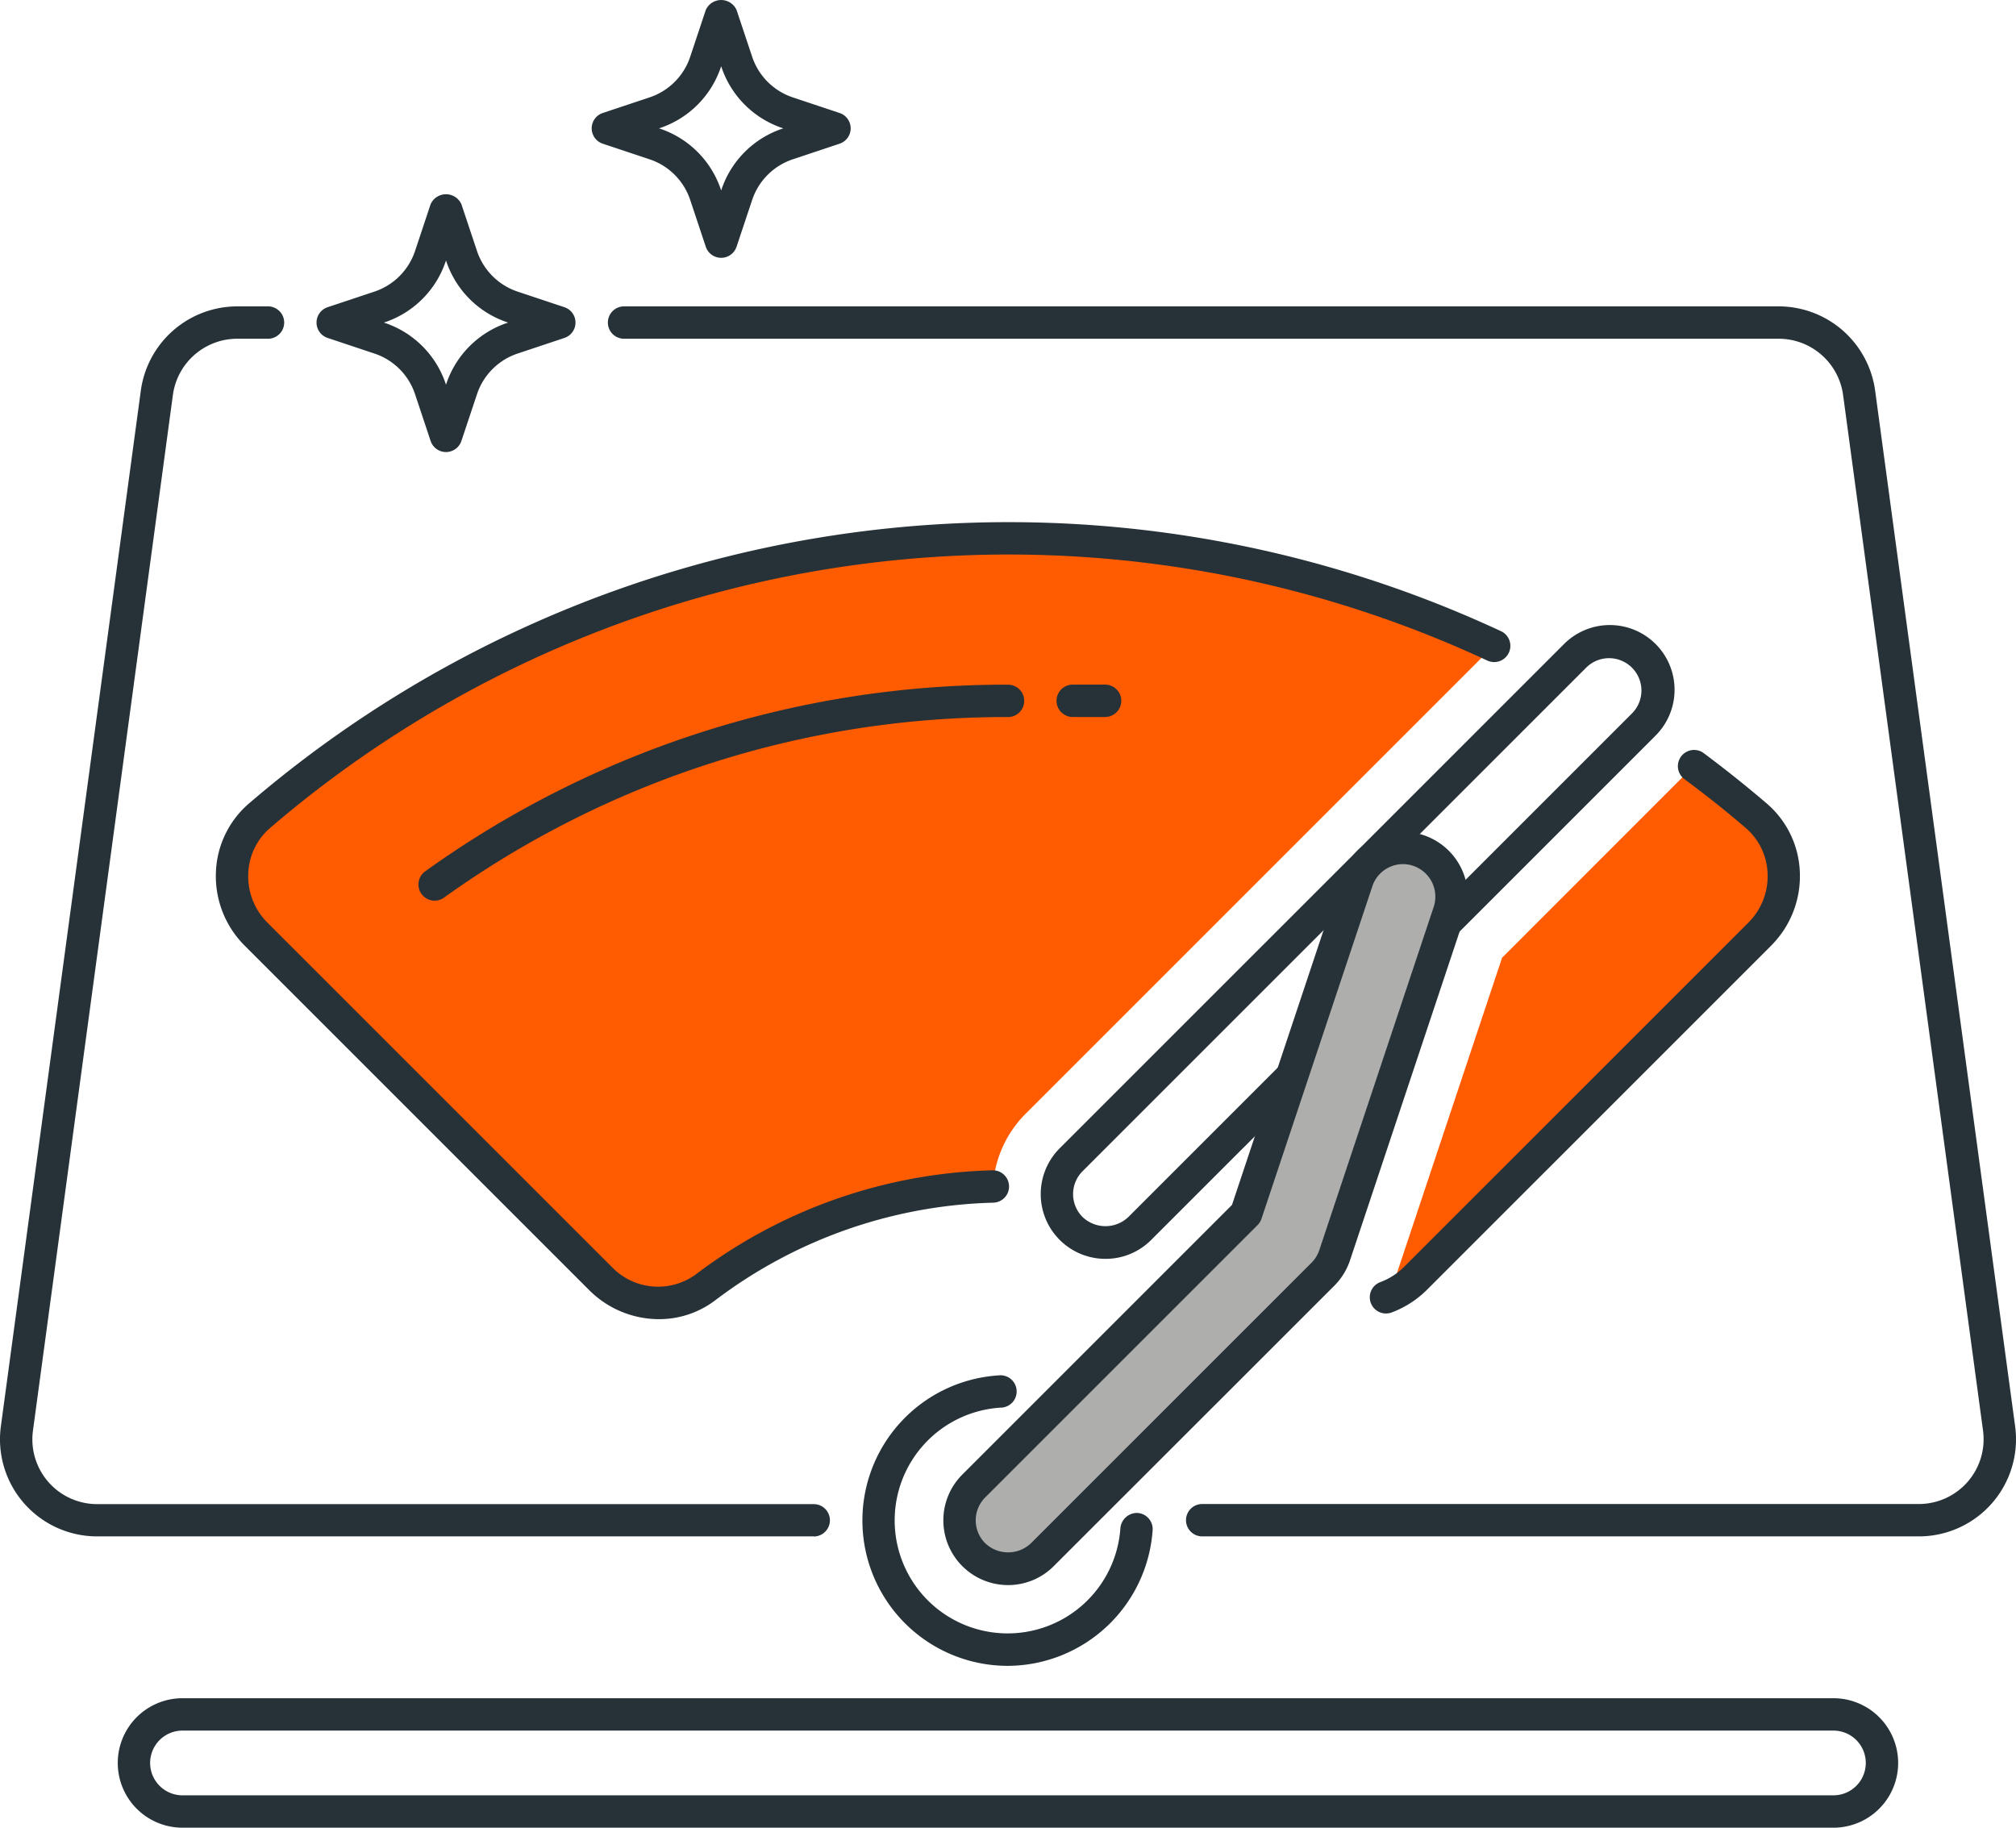
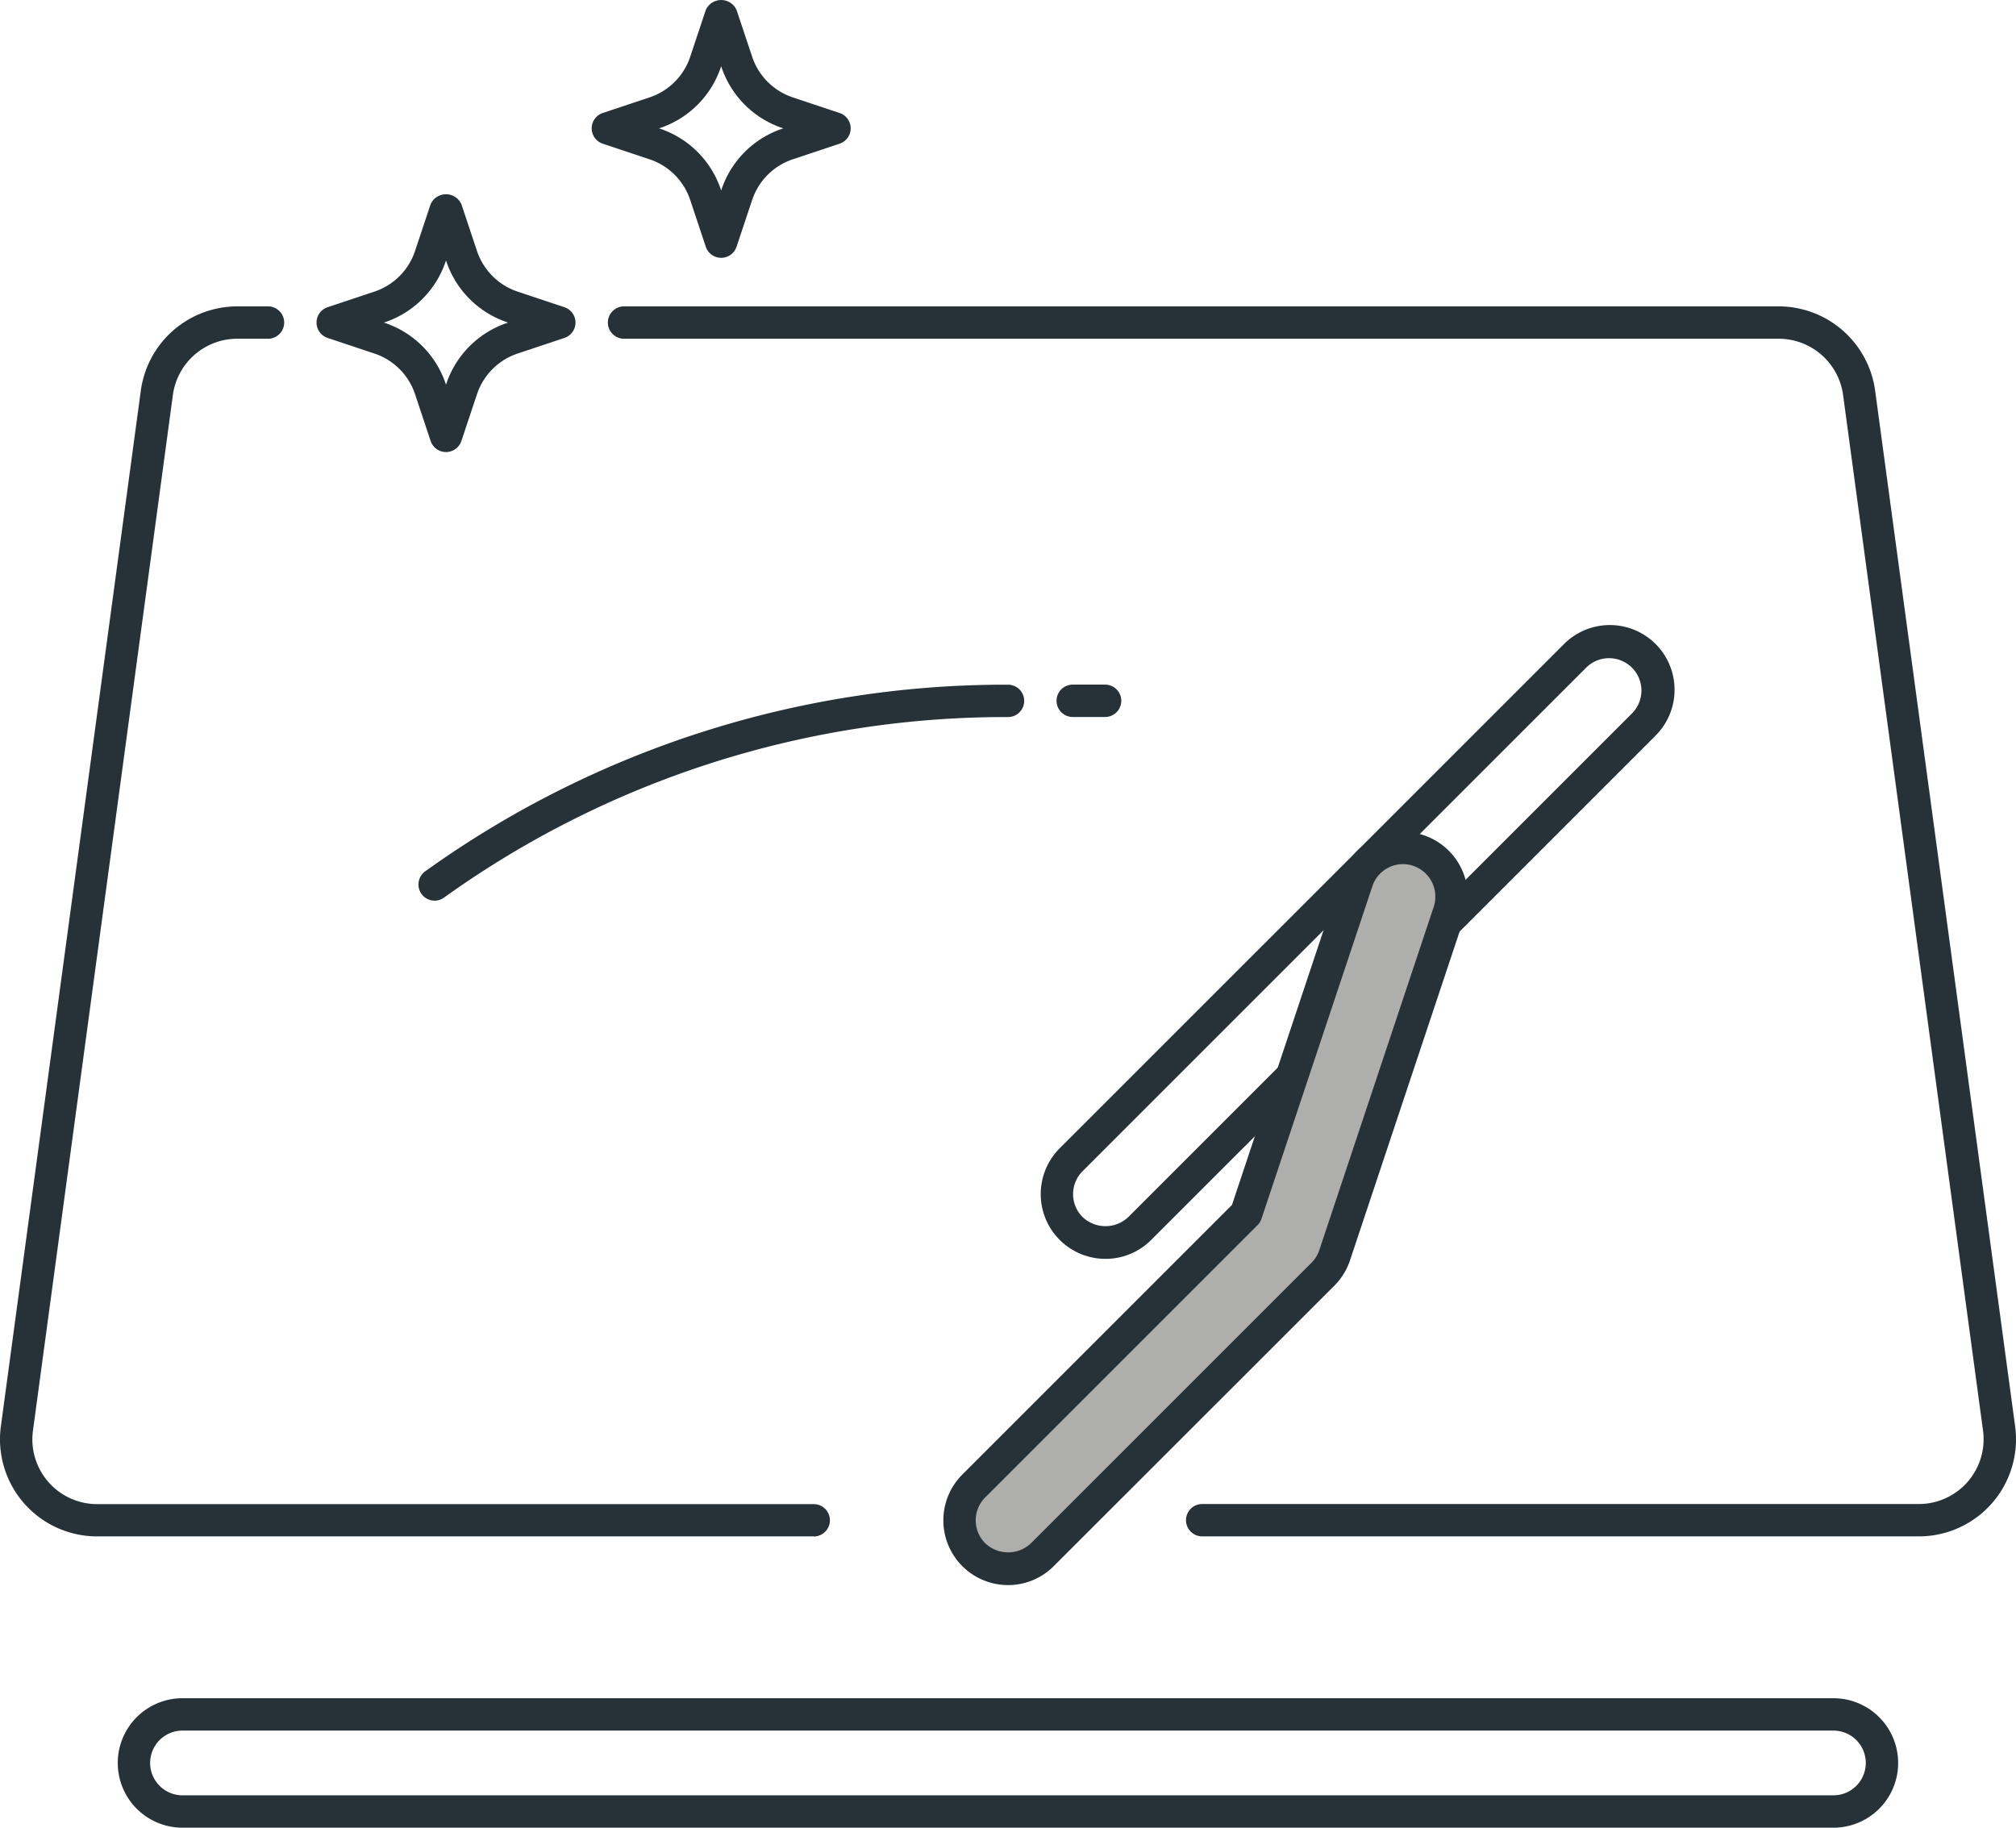
<svg xmlns="http://www.w3.org/2000/svg" width="93.795" height="85.039" viewBox="0 0 93.795 85.039">
  <path d="M51.432 57.818a2.258 2.258 0 01-1.6-3.856l23.428-23.43a2.259 2.259 0 013.194 3.194l-23.428 23.43a2.253 2.253 0 01-1.594.662z" fill="none" />
  <path d="M51.432 58.572a3.013 3.013 0 01-2.13-5.143l23.43-23.428a3.012 3.012 0 114.259 4.259l-23.43 23.43a2.992 2.992 0 01-2.129.882zm23.43-27.948a1.5 1.5 0 00-1.065.441l-23.43 23.43a1.505 1.505 0 000 2.13 1.544 1.544 0 002.13 0l23.43-23.43a1.506 1.506 0 00-1.065-2.571z" fill="#263238" />
  <path d="M46.902 72.997a2.26 2.26 0 01-1.6-3.857l12.672-12.672 5.157-15.469a2.258 2.258 0 114.285 1.429l-5.324 15.973a2.24 2.24 0 01-.547.884L48.496 72.333a2.254 2.254 0 01-1.594.664z" fill="#aeaeac" />
  <path d="M46.902 73.751a3.012 3.012 0 01-2.13-5.142l12.547-12.547 5.1-15.3a3.012 3.012 0 115.715 1.905L62.81 58.64a3.032 3.032 0 01-.727 1.178l-13.056 13.05a2.992 2.992 0 01-2.125.883zm18.369-33.545a1.478 1.478 0 00-.664.158 1.5 1.5 0 00-.759.875l-5.157 15.467a.74.74 0 01-.182.295L45.837 69.673a1.505 1.505 0 000 2.13 1.544 1.544 0 002.13 0l13.05-13.049a1.51 1.51 0 00.365-.589l5.324-15.975a1.516 1.516 0 00-1.434-1.985z" fill="#263238" />
-   <path d="M46.896 77.509a6.764 6.764 0 01-.443-13.514.753.753 0 11.1 1.5 5.257 5.257 0 105.574 5.6.776.776 0 01.8-.7.754.754 0 01.7.8 6.787 6.787 0 01-6.731 6.314z" fill="#263238" />
-   <path d="M47.707 51.831l21.79-21.79a53.492 53.492 0 00-57.417 7.911 3.765 3.765 0 00-.172 5.5l16.038 16.04a3.737 3.737 0 004.874.411 23.19 23.19 0 0113.377-4.7 5.225 5.225 0 011.51-3.372zM81.714 37.952a53.715 53.715 0 00-2.929-2.337c-.069.078-.124.167-.2.241l-8.7 8.705-4.932 14.794a5.282 5.282 0 01-.47 1.006 3.847 3.847 0 001.366-.868l16.04-16.04a3.766 3.766 0 00-.175-5.501z" fill="#ff5b00" />
-   <path d="M30.654 61.378a4.592 4.592 0 01-3.243-1.353L11.372 43.987a4.566 4.566 0 01-1.327-3.384 4.424 4.424 0 011.541-3.221 54.258 54.258 0 0158.227-8.024.754.754 0 11-.639 1.365 52.751 52.751 0 00-56.607 7.8 2.927 2.927 0 00-1.017 2.135 3.044 3.044 0 00.885 2.264l16.04 16.038a2.982 2.982 0 003.884.346 23.855 23.855 0 0113.812-4.854.753.753 0 11.044 1.506 22.352 22.352 0 00-12.945 4.547 4.311 4.311 0 01-2.616.873zM64.482 61.114a.754.754 0 01-.268-1.458 3.057 3.057 0 001.1-.7L81.351 42.92a3.04 3.04 0 00.887-2.264 2.925 2.925 0 00-1.02-2.135c-.852-.735-1.8-1.49-2.889-2.3a.754.754 0 01.9-1.206 55.826 55.826 0 012.968 2.369 4.417 4.417 0 011.542 3.222 4.568 4.568 0 01-1.328 3.384L66.373 60.028a4.631 4.631 0 01-1.631 1.041.8.8 0 01-.26.045z" fill="#263238" />
  <path d="M37.859 71.485H4.517A4.516 4.516 0 01.041 66.36l6.512-48.194a4.532 4.532 0 014.478-3.911h1.438a.753.753 0 110 1.506h-1.438a3.023 3.023 0 00-2.986 2.607l-6.512 48.2a3.013 3.013 0 002.985 3.416h33.341a.753.753 0 110 1.506zM89.276 71.485H55.932a.753.753 0 110-1.506h33.344a3.014 3.014 0 002.985-3.416l-6.512-48.194a3.024 3.024 0 00-2.985-2.608H29.035a.753.753 0 110-1.506h53.729a4.533 4.533 0 014.476 3.911l6.514 48.194a4.518 4.518 0 01-4.477 5.125zM20.75 21.033a.755.755 0 01-.715-.515l-.727-2.185a2.985 2.985 0 00-1.881-1.881l-2.185-.729a.753.753 0 010-1.429l2.185-.728a2.988 2.988 0 001.881-1.881l.727-2.185a.785.785 0 011.431 0l.729 2.185a2.992 2.992 0 001.881 1.881l2.184.728a.753.753 0 010 1.429l-2.184.729a2.988 2.988 0 00-1.881 1.881l-.729 2.185a.756.756 0 01-.716.515zm-2.889-6.024l.041.014a4.5 4.5 0 012.834 2.833l.014.044.015-.044a4.5 4.5 0 012.834-2.833l.041-.014-.041-.014a4.5 4.5 0 01-2.834-2.834l-.015-.042-.014.042a4.5 4.5 0 01-2.834 2.834zM33.552 11.996a.755.755 0 01-.715-.515l-.727-2.185a2.985 2.985 0 00-1.881-1.881l-2.185-.729a.753.753 0 010-1.429l2.185-.728a2.988 2.988 0 001.881-1.881l.727-2.185a.785.785 0 011.431 0l.729 2.185a2.992 2.992 0 001.881 1.881l2.184.728a.753.753 0 010 1.429l-2.184.729a2.988 2.988 0 00-1.881 1.881l-.729 2.185a.756.756 0 01-.716.515zm-2.889-6.024l.041.014a4.5 4.5 0 012.834 2.833l.014.044.015-.044a4.5 4.5 0 012.834-2.833l.041-.014-.041-.014a4.5 4.5 0 01-2.834-2.834l-.015-.042-.014.042a4.5 4.5 0 01-2.834 2.834z" fill="#263238" />
  <path d="M20.221 41.906a.753.753 0 01-.438-1.365 46.306 46.306 0 0127.115-8.684.753.753 0 110 1.506 44.824 44.824 0 00-26.239 8.4.735.735 0 01-.438.143z" fill="#263238" />
  <g>
    <path d="M85.3 85.039H8.491a3.012 3.012 0 110-6.024H85.3a3.012 3.012 0 110 6.024zM8.491 80.521a1.506 1.506 0 000 3.012H85.3a1.506 1.506 0 000-3.012z" fill="#263238" />
  </g>
  <g>
    <path d="M51.415 33.36h-1.506a.753.753 0 110-1.506h1.506a.753.753 0 110 1.506z" fill="#263238" />
  </g>
</svg>